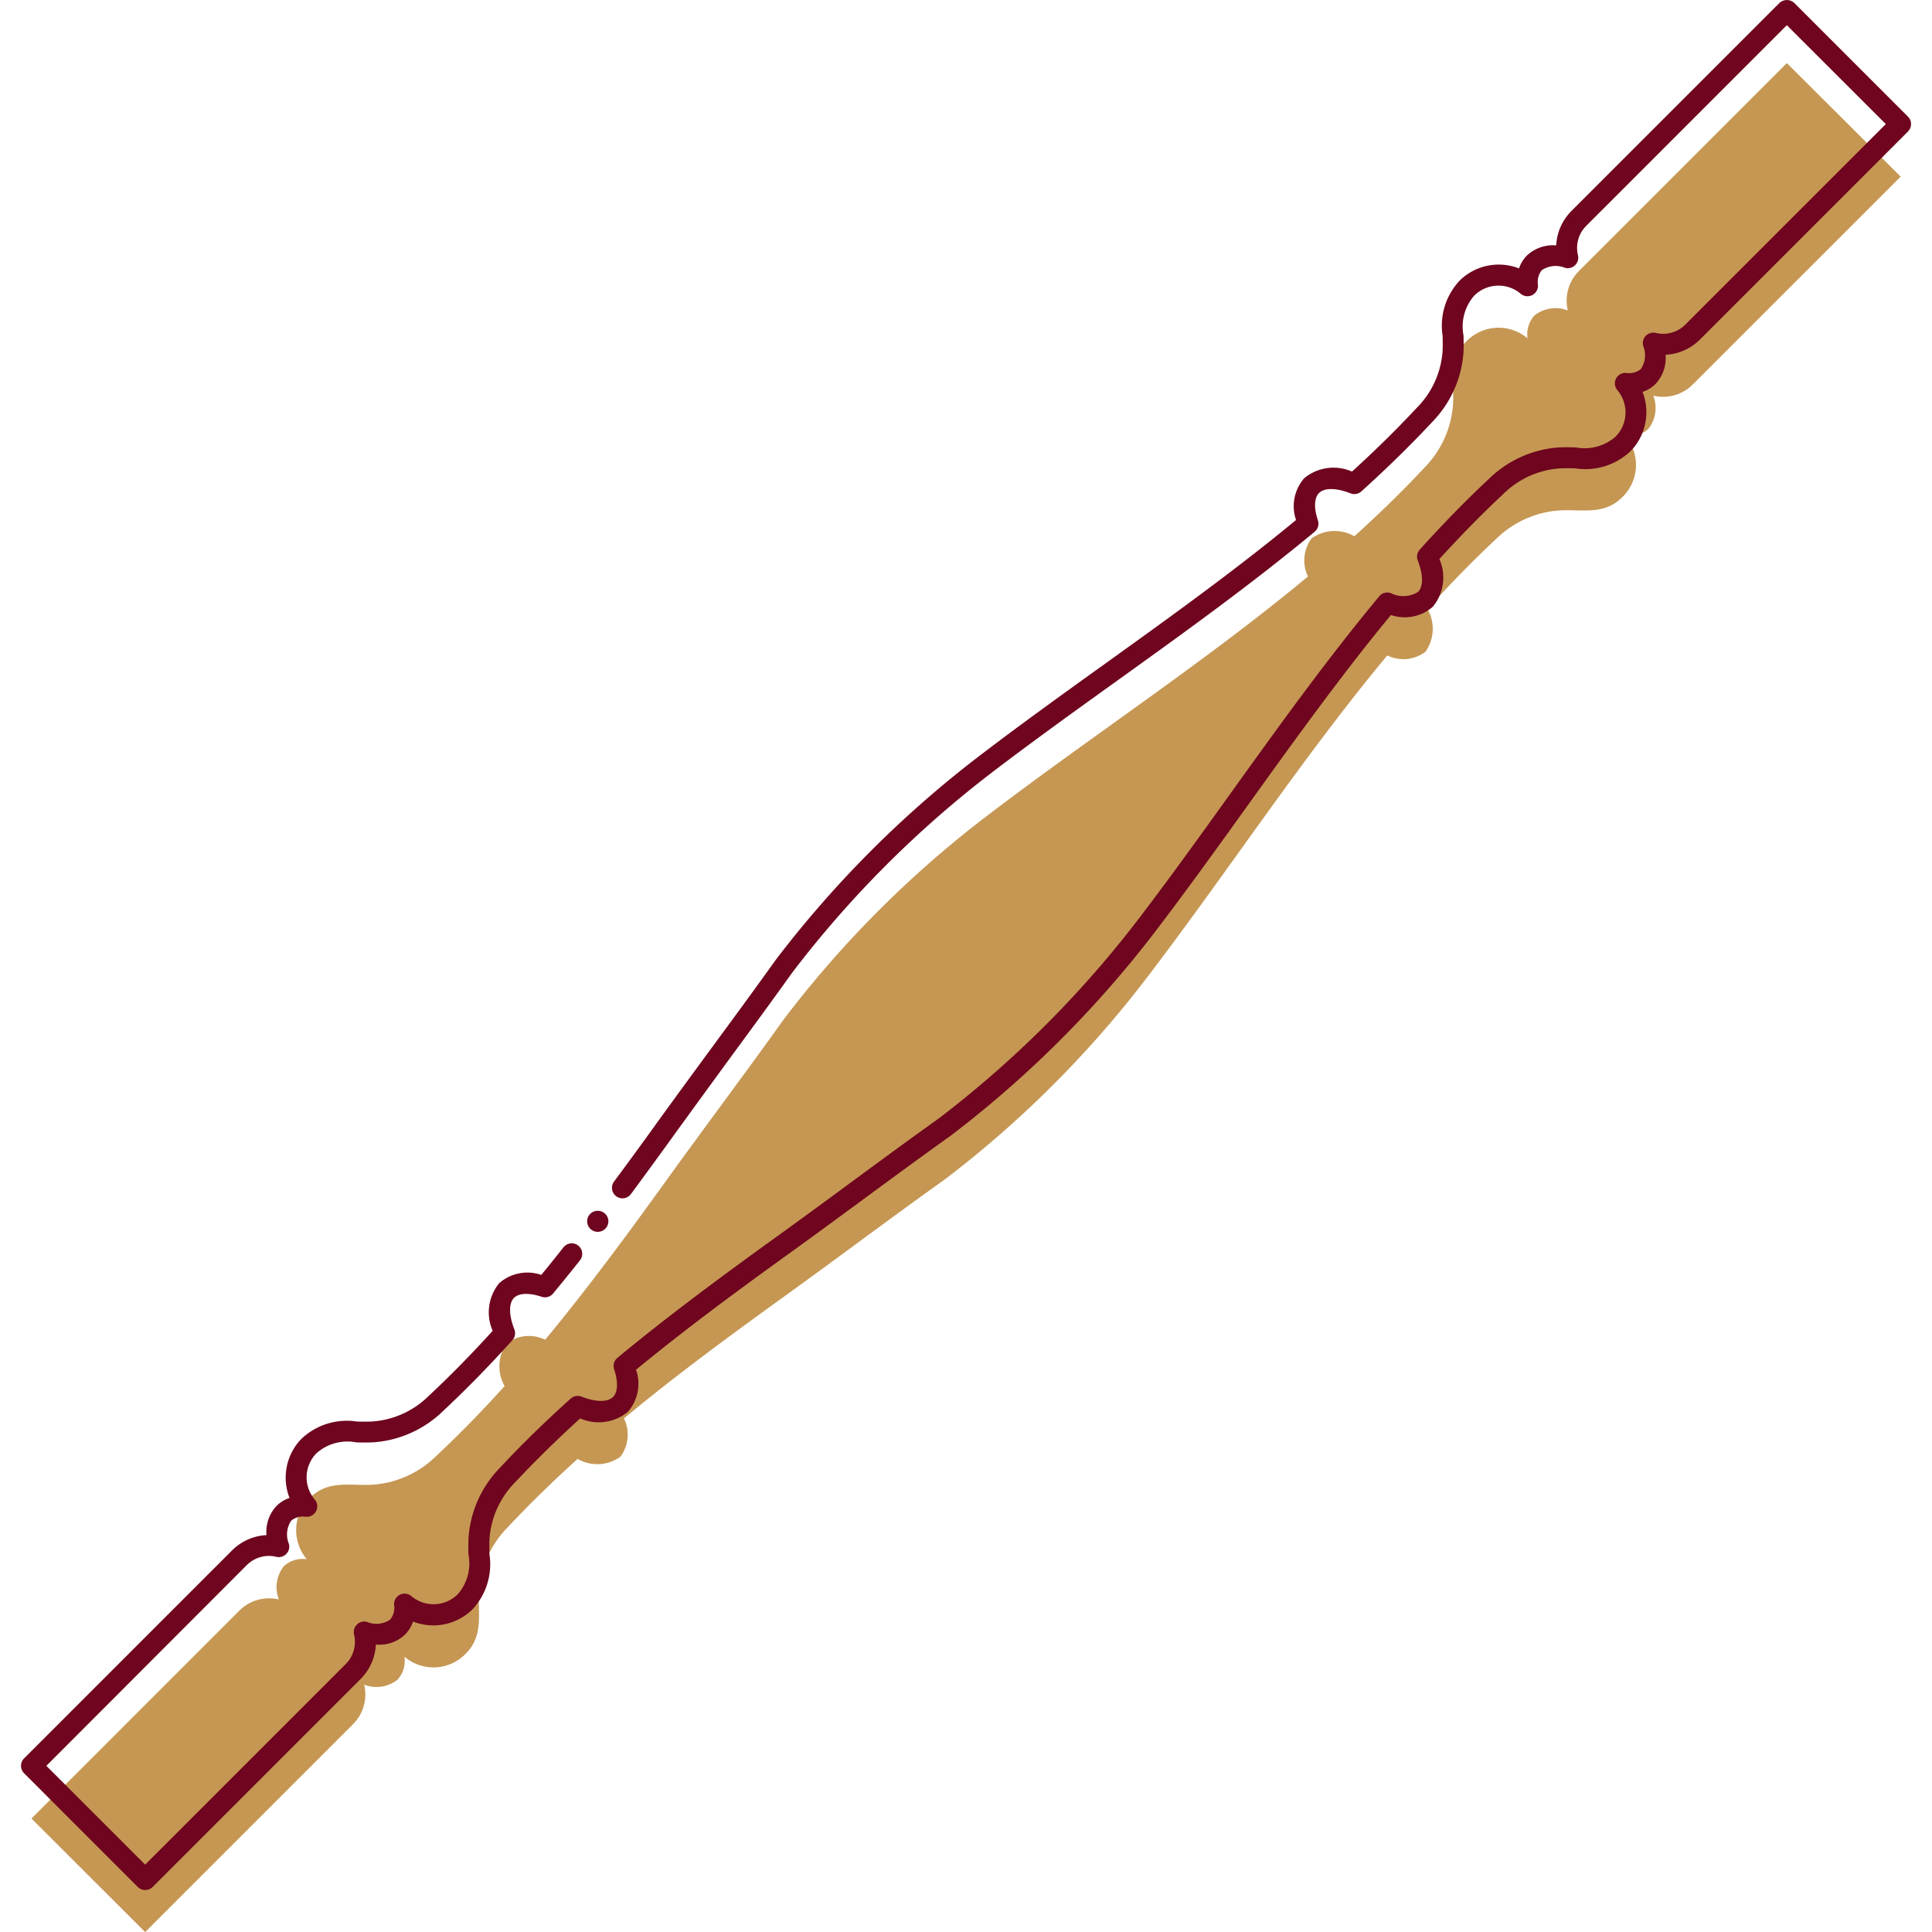
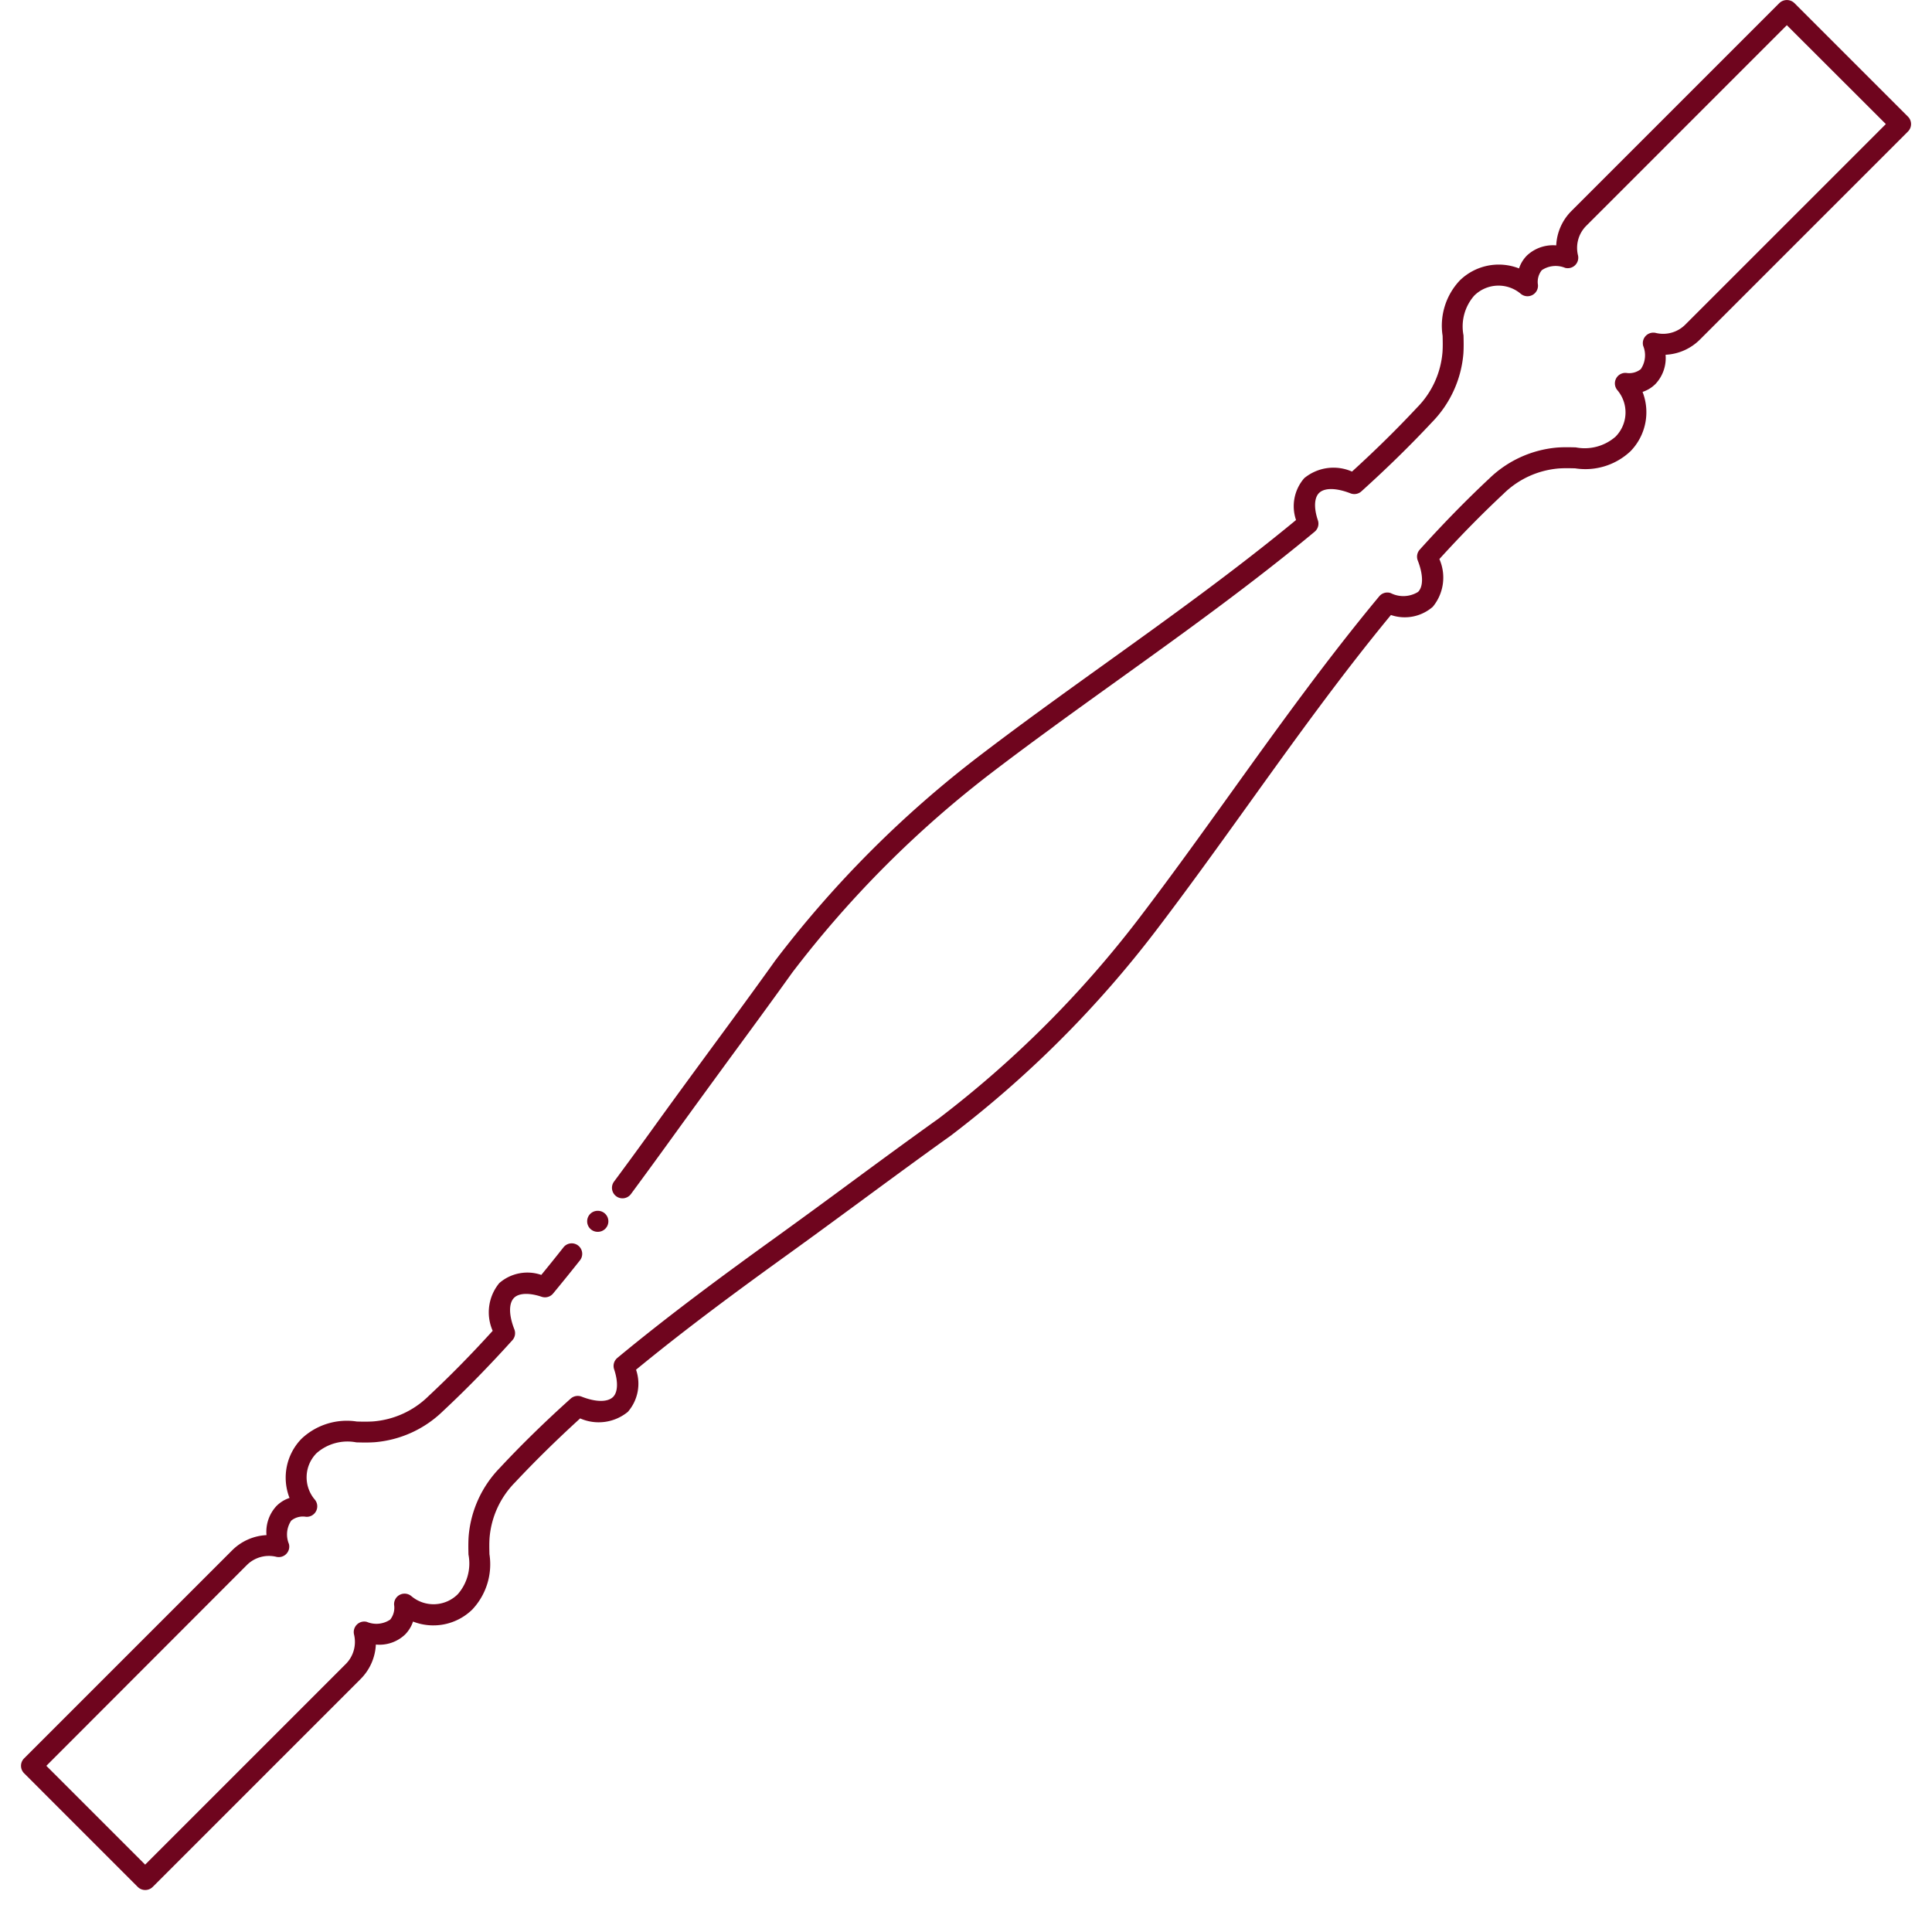
<svg xmlns="http://www.w3.org/2000/svg" width="92" height="92.004" viewBox="0 0 92 92.004">
  <g transform="translate(-4375 -2624)">
    <rect width="92" height="92" transform="translate(4375 2624)" fill="none" />
-     <path d="M5.912,92.494l9.9-9.9a2,2,0,0,0,.53-1.881,1.614,1.614,0,0,0,1.591-.241,1.345,1.345,0,0,0,.328-1.089,2.132,2.132,0,0,0,2.88-.109c.934-.9.592-1.967.671-3.092a4.779,4.779,0,0,1,1.347-2.945c1.068-1.142,2.188-2.229,3.346-3.275a1.888,1.888,0,0,0,2.034-.1,1.76,1.76,0,0,0,.172-1.829c2.438-2.021,5-3.909,7.582-5.769,2.617-1.886,5.149-3.794,7.683-5.6a50.824,50.824,0,0,0,9.7-9.7c3.82-5.01,7.33-10.388,11.385-15.262a1.747,1.747,0,0,0,1.815-.174,1.89,1.89,0,0,0,.1-2.035c1.046-1.158,2.133-2.278,3.275-3.345a4.78,4.78,0,0,1,2.945-1.348c1.125-.079,2.2.263,3.092-.671a2.136,2.136,0,0,0,.109-2.882,1.337,1.337,0,0,0,1.089-.326,1.616,1.616,0,0,0,.242-1.591,1.994,1.994,0,0,0,1.879-.53l9.9-9.9L84.088,3.494l-9.9,9.9a1.994,1.994,0,0,0-.53,1.879,1.615,1.615,0,0,0-1.591.242,1.336,1.336,0,0,0-.326,1.088,2.135,2.135,0,0,0-2.882.11c-.934.9-.593,1.967-.671,3.092A4.78,4.78,0,0,1,66.84,22.75c-1.068,1.142-2.187,2.229-3.346,3.275a1.888,1.888,0,0,0-2.034.1,1.751,1.751,0,0,0-.175,1.816C56.412,31.992,51.034,35.5,46.023,39.322a50.818,50.818,0,0,0-9.695,9.7c-1.809,2.534-3.717,5.066-5.6,7.682-1.86,2.581-3.748,5.145-5.769,7.583a1.762,1.762,0,0,0-1.829.171,1.892,1.892,0,0,0-.1,2.035c-1.045,1.158-2.133,2.278-3.274,3.345a4.78,4.78,0,0,1-2.945,1.348c-1.126.079-2.2-.263-3.092.671a2.133,2.133,0,0,0-.11,2.88,1.343,1.343,0,0,0-1.088.328,1.612,1.612,0,0,0-.241,1.59,2,2,0,0,0-1.881.531l-9.9,9.9Z" transform="translate(4376 2623.51)" fill="#c59753" />
    <path d="M5.912,90a.5.5,0,0,1-.353-.147L.147,84.44a.5.5,0,0,1,0-.707l9.9-9.9a2.49,2.49,0,0,1,1.643-.732,1.8,1.8,0,0,1,.479-1.39,1.56,1.56,0,0,1,.618-.38,2.651,2.651,0,0,1,.572-2.82,3.143,3.143,0,0,1,2.637-.819c.256.006.518.012.781-.006a4.233,4.233,0,0,0,2.638-1.214c1.018-.951,2.017-1.965,3.046-3.1a2.186,2.186,0,0,1,.315-2.273,2.035,2.035,0,0,1,2-.389q.528-.644,1.046-1.3a.5.5,0,1,1,.783.621q-.625.789-1.267,1.565a.5.5,0,0,1-.543.156c-.594-.2-1.087-.18-1.316.05-.258.258-.253.818.014,1.5a.5.5,0,0,1-.094.518c-1.12,1.24-2.2,2.344-3.305,3.376a5.28,5.28,0,0,1-3.251,1.481c-.3.021-.588.015-.874.007a2.229,2.229,0,0,0-1.891.511,1.634,1.634,0,0,0-.093,2.207.5.5,0,0,1-.416.826.883.883,0,0,0-.7.182,1.178,1.178,0,0,0-.111,1.111.5.5,0,0,1-.6.613,1.49,1.49,0,0,0-1.411.4L1.207,84.087l4.705,4.705,9.547-9.547a1.491,1.491,0,0,0,.4-1.411.5.5,0,0,1,.137-.474.493.493,0,0,1,.477-.126,1.175,1.175,0,0,0,1.109-.111.911.911,0,0,0,.185-.7.5.5,0,0,1,.825-.414,1.636,1.636,0,0,0,2.206-.093,2.222,2.222,0,0,0,.51-1.889c-.007-.287-.012-.58.009-.877A5.291,5.291,0,0,1,22.8,69.9c1.024-1.1,2.16-2.207,3.376-3.3a.506.506,0,0,1,.518-.094c.68.267,1.24.271,1.5.015.229-.229.248-.722.05-1.317a.5.5,0,0,1,.155-.543c2.5-2.07,5.134-4.006,7.61-5.789q1.771-1.28,3.5-2.558c1.4-1.032,2.793-2.054,4.185-3.048a50.564,50.564,0,0,0,9.587-9.591c1.476-1.936,2.933-3.965,4.341-5.927,2.243-3.124,4.562-6.353,7.057-9.353a.5.5,0,0,1,.543-.154,1.331,1.331,0,0,0,1.305-.055c.256-.257.251-.817-.016-1.5a.5.5,0,0,1,.1-.517c1.09-1.21,2.2-2.346,3.3-3.376a5.3,5.3,0,0,1,3.252-1.482c.3-.021.589-.015.875-.007a2.231,2.231,0,0,0,1.892-.51,1.641,1.641,0,0,0,.091-2.211.5.5,0,0,1,.419-.825.885.885,0,0,0,.693-.18,1.179,1.179,0,0,0,.113-1.111.5.5,0,0,1,.126-.476.5.5,0,0,1,.474-.137,1.488,1.488,0,0,0,1.41-.4l9.546-9.546L84.088,1.2l-9.546,9.547a1.485,1.485,0,0,0-.4,1.408.5.5,0,0,1-.613.6,1.179,1.179,0,0,0-1.111.112.89.89,0,0,0-.182.7.5.5,0,0,1-.824.419,1.639,1.639,0,0,0-2.21.091,2.227,2.227,0,0,0-.511,1.892c.007.286.014.578-.006.874a5.287,5.287,0,0,1-1.483,3.251c-1.028,1.1-2.132,2.183-3.375,3.305a.5.5,0,0,1-.517.094c-.684-.267-1.241-.272-1.5-.015-.23.23-.25.718-.053,1.3a.5.5,0,0,1-.155.543c-3,2.492-6.221,4.808-9.341,7.048-1.966,1.411-4,2.871-5.938,4.349a50.625,50.625,0,0,0-9.6,9.6c-.973,1.362-1.982,2.735-3,4.121C32.864,51.615,32,52.8,31.131,54q-1.036,1.437-2.089,2.863a.5.5,0,1,1-.8-.6q1.051-1.416,2.081-2.851c.867-1.2,1.738-2.387,2.6-3.562,1.017-1.381,2.023-2.751,3-4.12a51.578,51.578,0,0,1,9.8-9.8c1.95-1.488,3.988-2.952,5.96-4.367,3.017-2.167,6.135-4.406,9.033-6.8a2.032,2.032,0,0,1,.391-1.993,2.188,2.188,0,0,1,2.274-.314c1.133-1.032,2.146-2.03,3.095-3.046a4.237,4.237,0,0,0,1.214-2.638c.019-.264.012-.525.006-.781a3.139,3.139,0,0,1,.819-2.637,2.653,2.653,0,0,1,2.82-.572,1.562,1.562,0,0,1,.381-.619,1.814,1.814,0,0,1,1.39-.478,2.474,2.474,0,0,1,.73-1.643l9.9-9.9a.516.516,0,0,1,.707,0l5.413,5.413a.5.5,0,0,1,0,.707l-9.9,9.9a2.475,2.475,0,0,1-1.643.731,1.8,1.8,0,0,1-.48,1.391,1.551,1.551,0,0,1-.616.378,2.662,2.662,0,0,1-.572,2.823,3.135,3.135,0,0,1-2.637.817c-.255-.006-.516-.013-.782.006a4.246,4.246,0,0,0-2.638,1.214c-1.014.948-2.038,1.989-3.046,3.1a2.188,2.188,0,0,1-.313,2.272,2.032,2.032,0,0,1-1.994.392c-2.394,2.9-4.635,6.023-6.805,9.046-1.413,1.968-2.874,4-4.359,5.95a51.584,51.584,0,0,1-9.791,9.792c-1.4,1-2.784,2.018-4.184,3.047-1.157.851-2.323,1.709-3.508,2.563-2.377,1.712-4.9,3.566-7.3,5.54a2.043,2.043,0,0,1-.388,2.005,2.188,2.188,0,0,1-2.273.314c-1.112,1.013-2.153,2.036-3.1,3.046a4.251,4.251,0,0,0-1.214,2.638c-.019.265-.012.527-.006.784a3.141,3.141,0,0,1-.818,2.634,2.654,2.654,0,0,1-2.821.572,1.6,1.6,0,0,1-.379.618,1.772,1.772,0,0,1-1.391.477,2.484,2.484,0,0,1-.73,1.645l-9.9,9.9A.5.5,0,0,1,5.912,90M27.46,58.658a.5.5,0,0,1-.5-.5.5.5,0,0,1,.5-.5h.01a.5.5,0,0,1,0,1" transform="translate(4376 2624)" fill="#6f051e" />
  </g>
</svg>